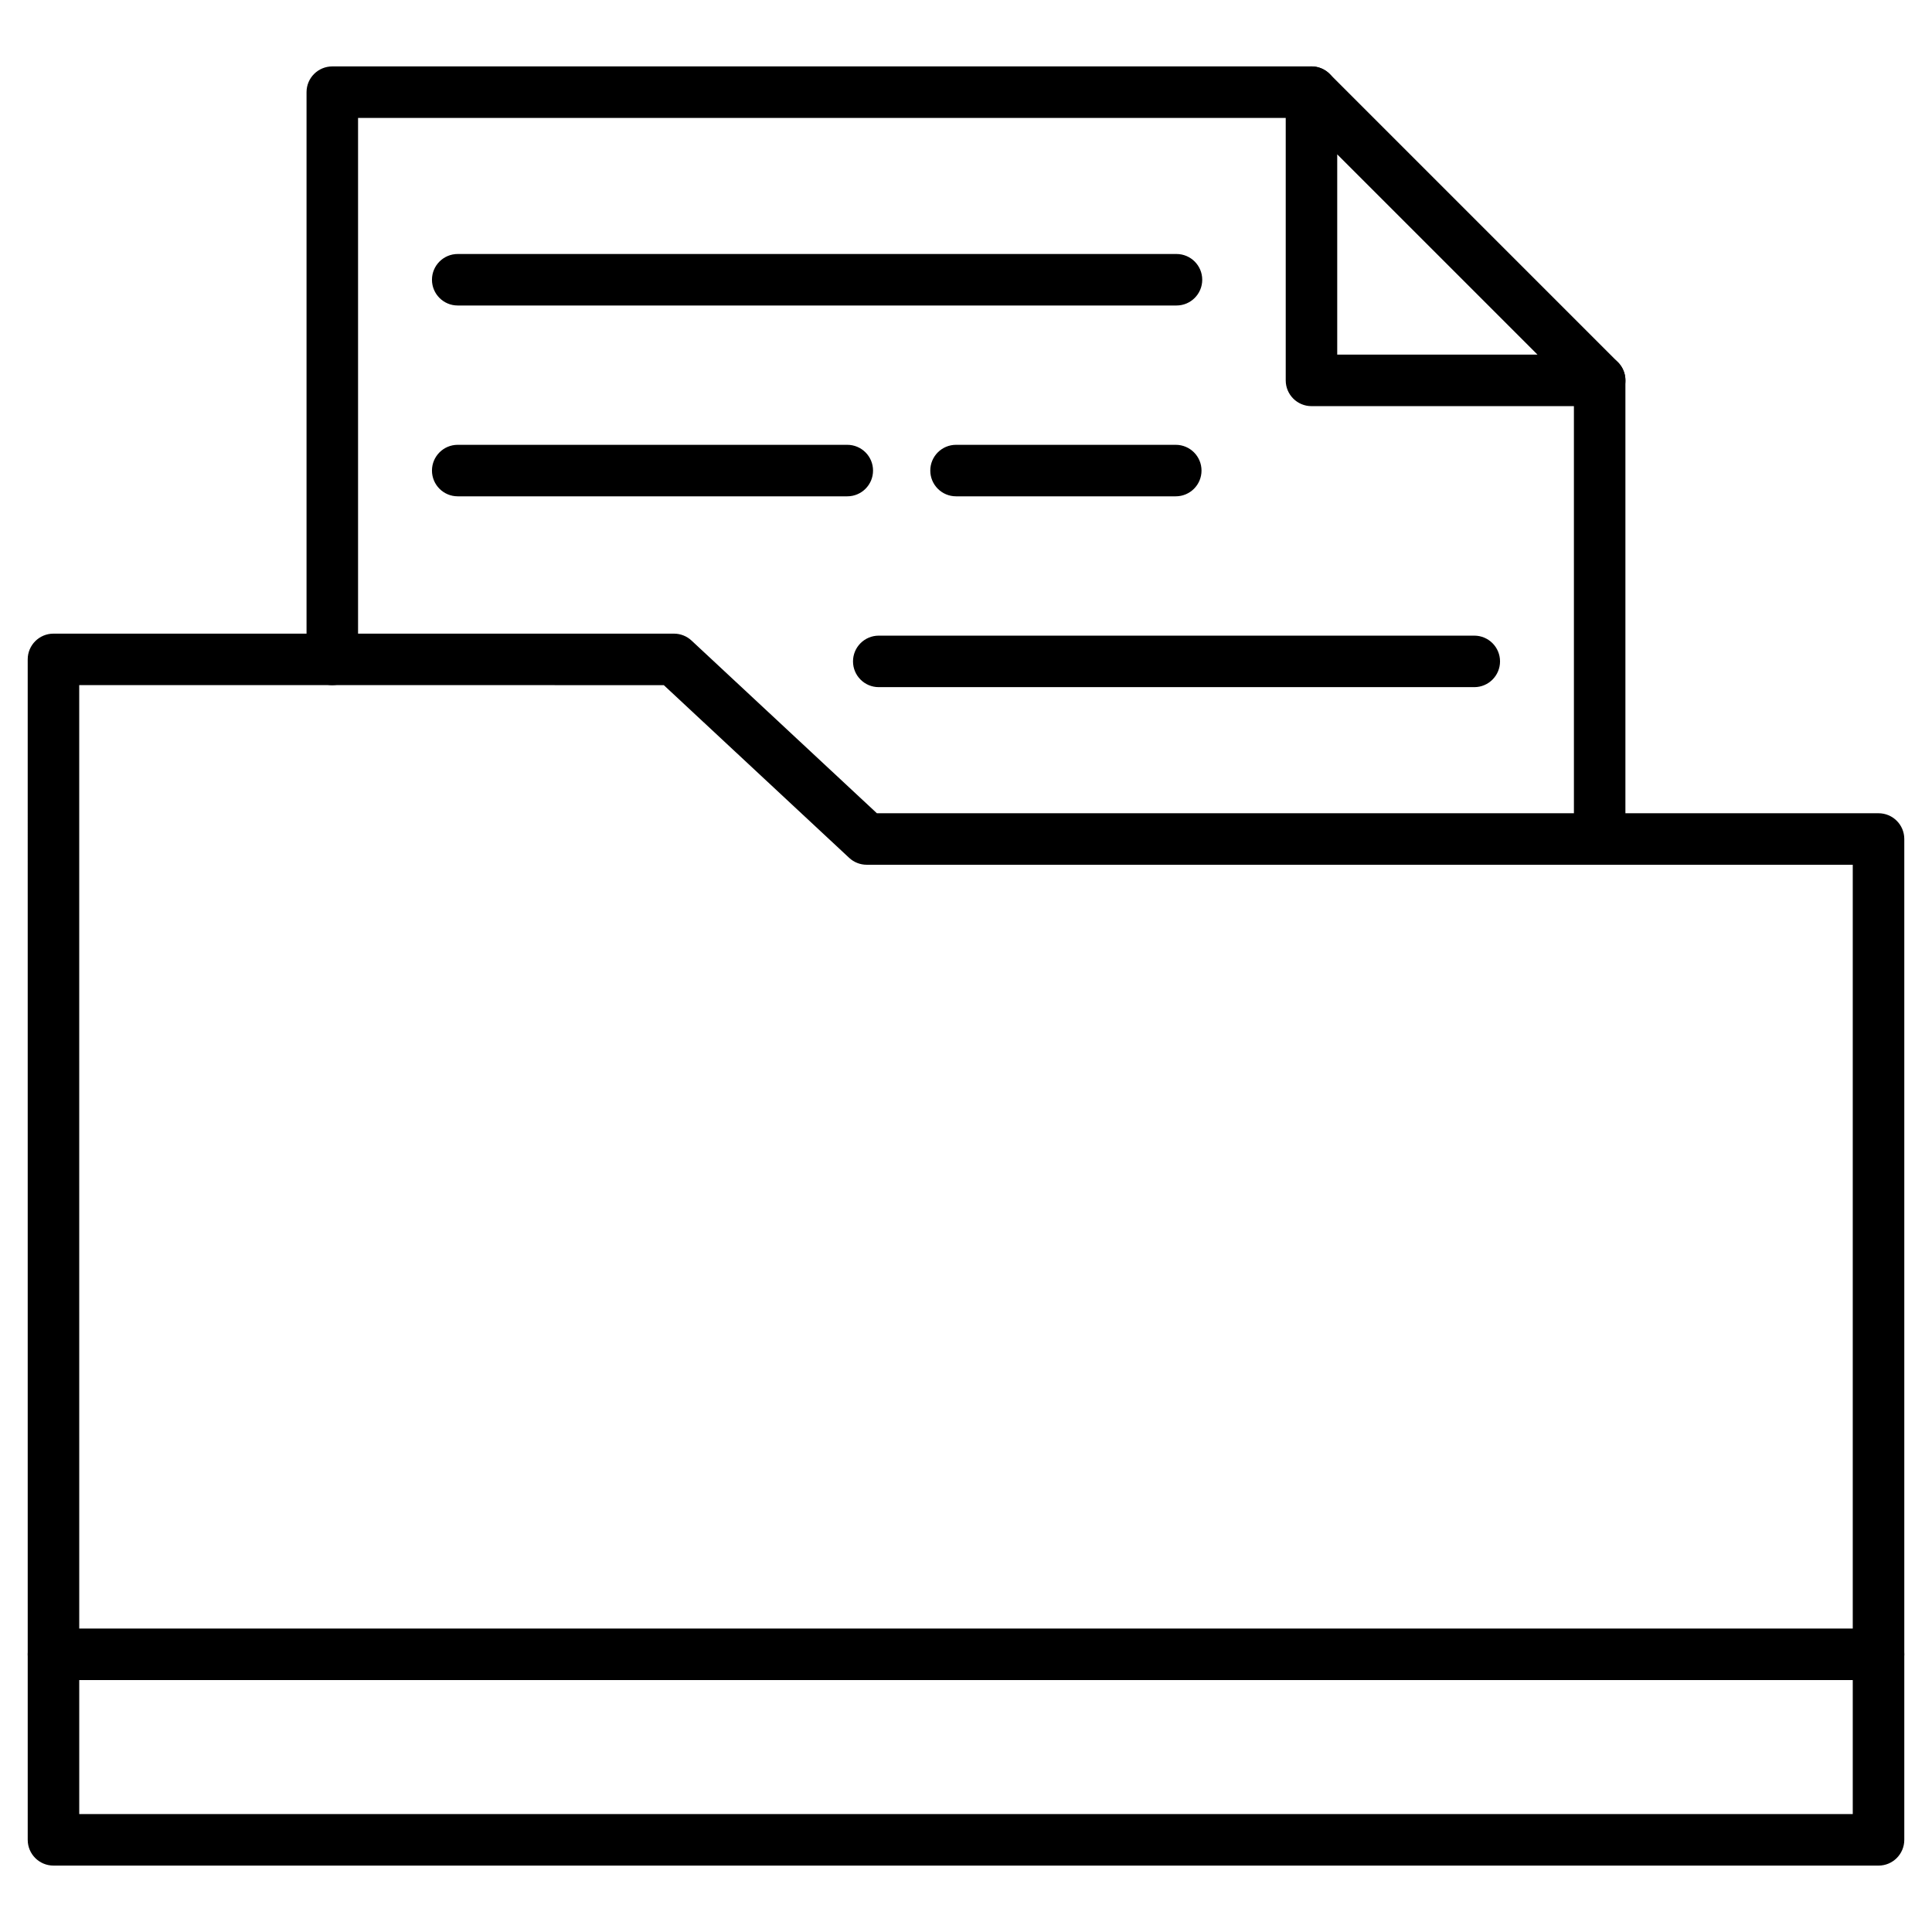
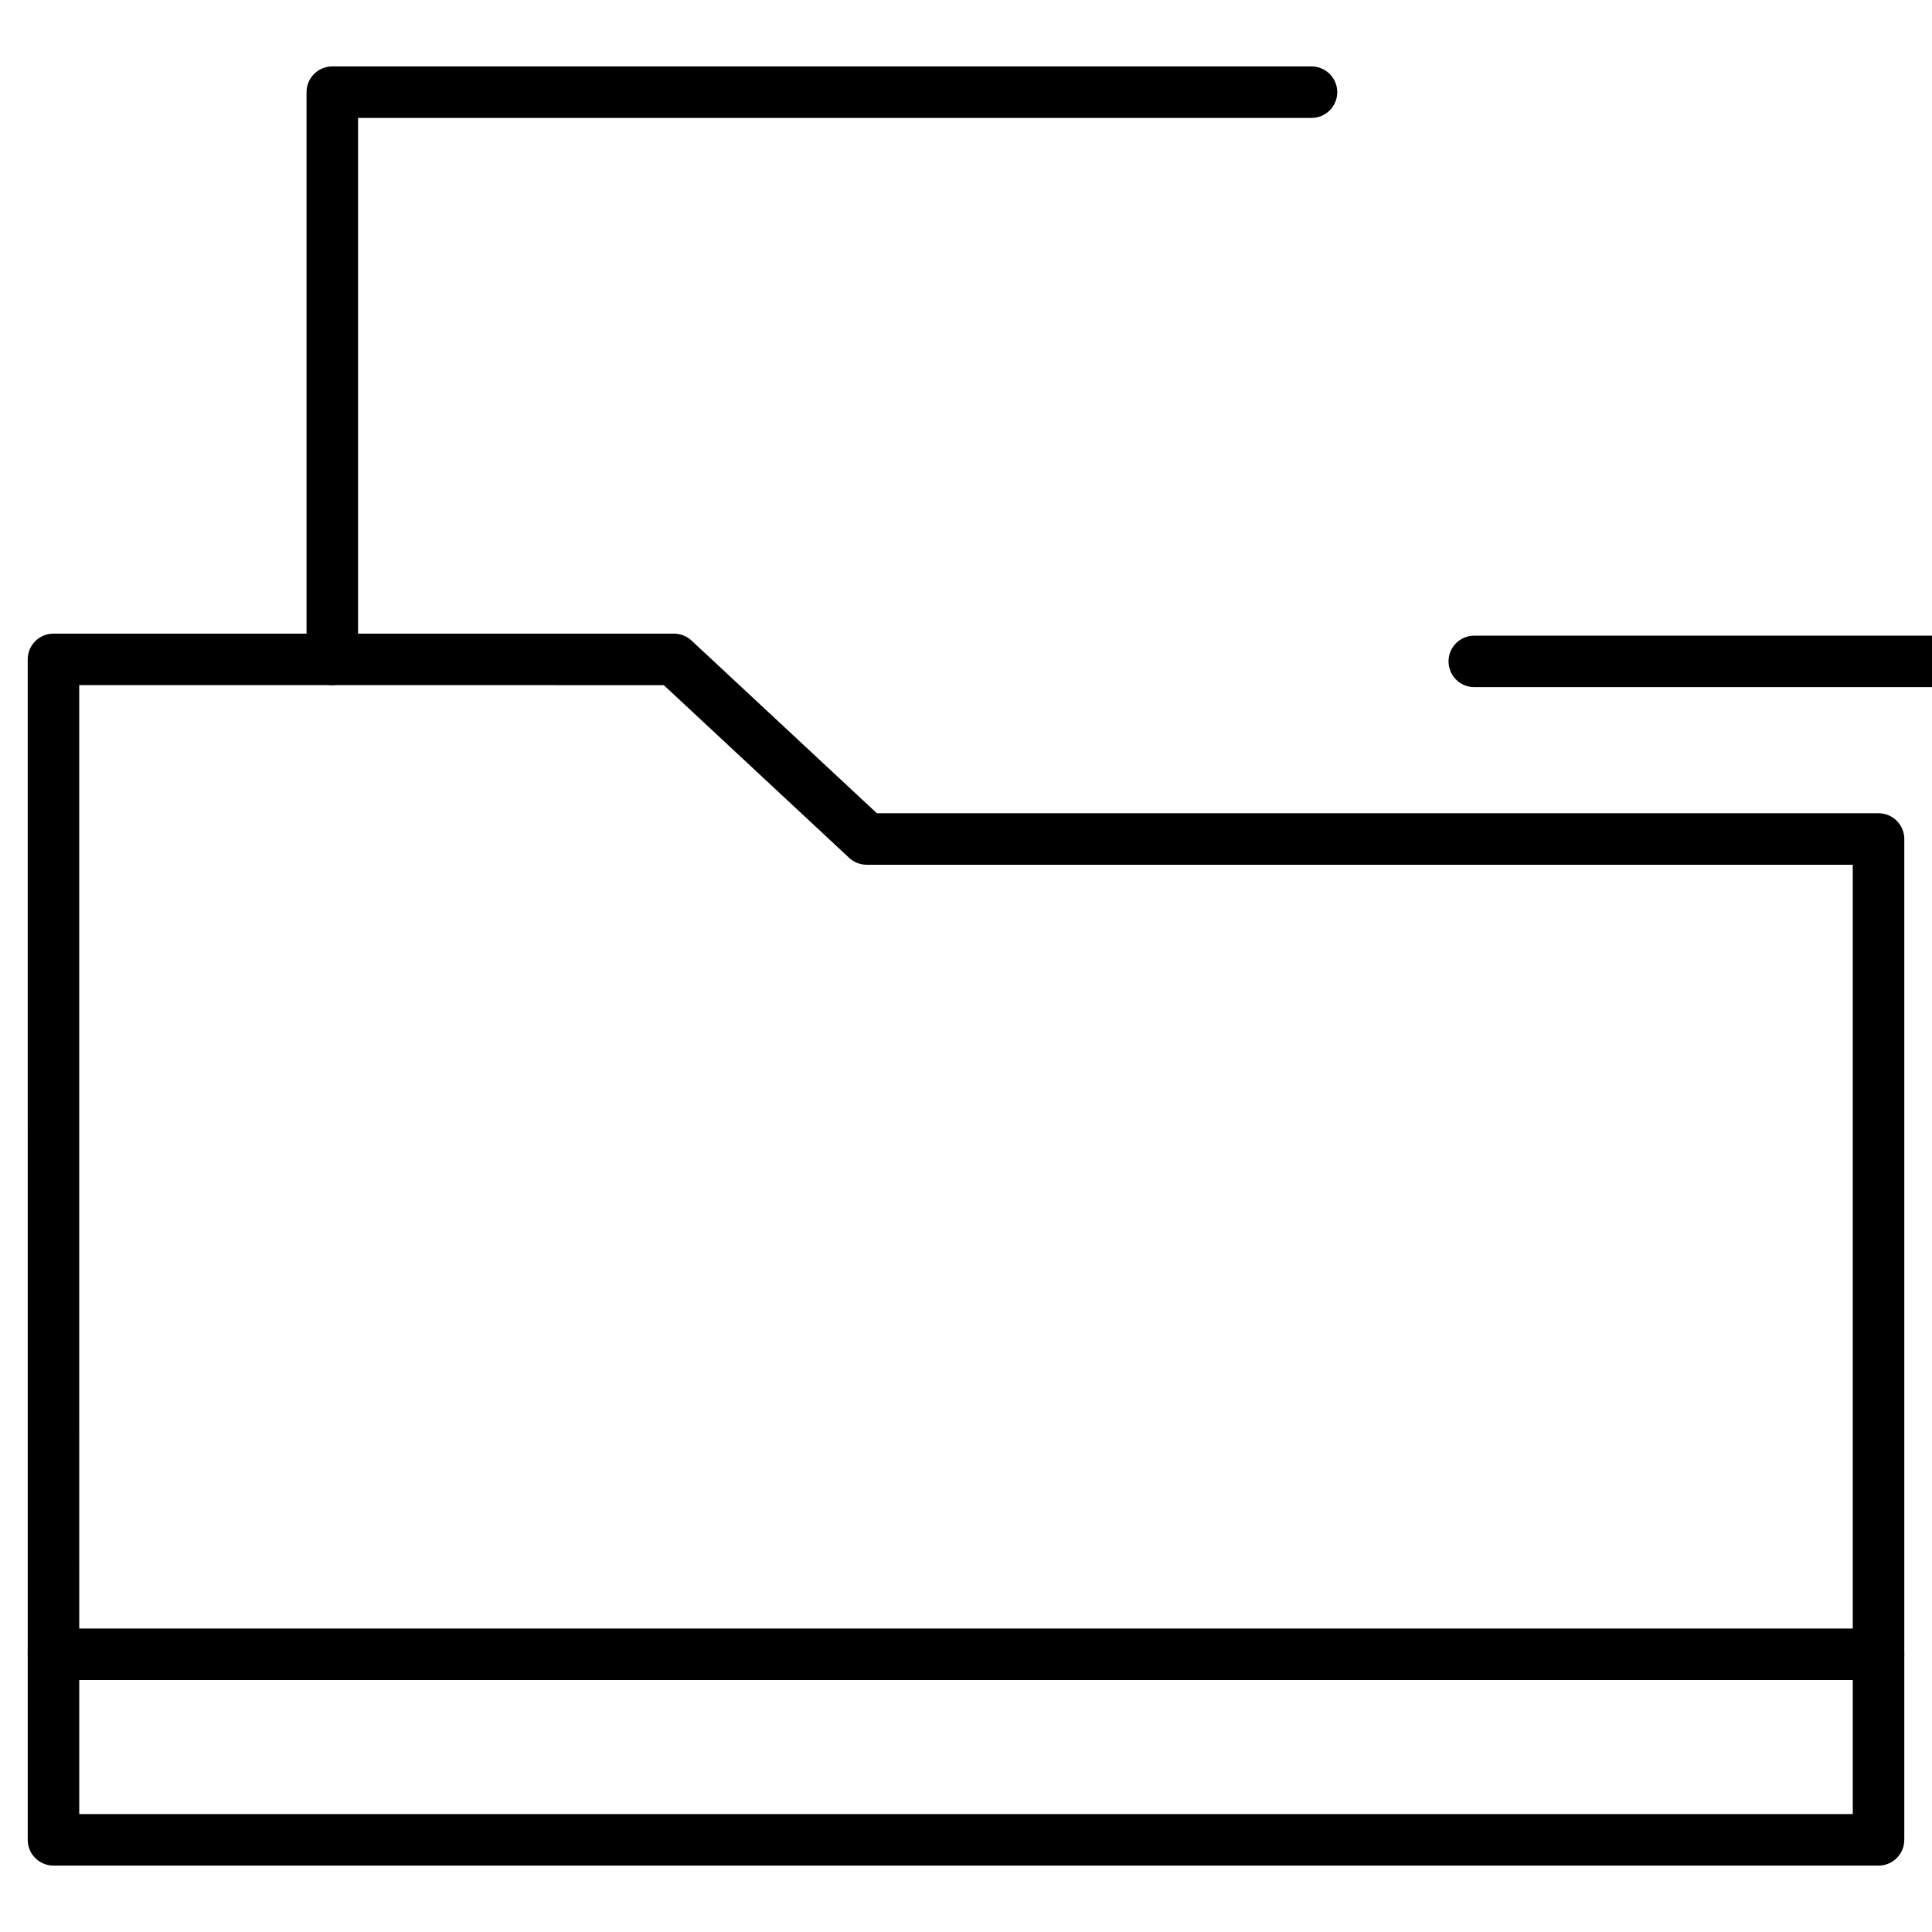
<svg xmlns="http://www.w3.org/2000/svg" fill="#000000" width="800px" height="800px" version="1.1" viewBox="144 144 512 512">
  <g>
    <path d="m641.83 589.23h-483.66c-3.769 0-6.824-3.055-6.824-6.824 0-3.769 3.055-6.824 6.824-6.824h483.66c3.769 0 6.824 3.055 6.824 6.824 0 3.769-3.055 6.824-6.824 6.824z" />
    <path d="m641.83 638.4h-483.66c-3.769 0-6.824-3.055-6.824-6.824l-0.004-312.83c0-3.769 3.055-6.824 6.824-6.824h164.44c1.727 0 3.391 0.652 4.656 1.832l49.121 45.766h265.45c3.769 0 6.824 3.055 6.824 6.824v265.23c0 3.769-3.055 6.828-6.824 6.828zm-476.83-13.652h470v-251.58h-261.31c-1.727 0-3.391-0.652-4.656-1.832l-49.121-45.766-154.92-0.004z" />
-     <path d="m567.93 373.17c-3.769 0-6.824-3.055-6.824-6.824l-0.004-121.54c0-3.769 3.055-6.824 6.824-6.824 3.769 0 6.824 3.055 6.824 6.824v121.54c0.004 3.769-3.051 6.828-6.82 6.828z" />
    <path d="m232.06 325.57c-3.769 0-6.824-3.055-6.824-6.824v-150.32c0-3.769 3.055-6.824 6.824-6.824h259.5c3.769 0 6.824 3.055 6.824 6.824s-3.055 6.824-6.824 6.824h-252.67v143.49c0 3.769-3.059 6.824-6.828 6.824z" />
-     <path d="m567.93 251.63h-76.375c-3.769 0-6.824-3.055-6.824-6.824v-76.383c0-2.758 1.664-5.25 4.211-6.305 2.551-1.055 5.488-0.473 7.441 1.48l76.375 76.379c1.953 1.953 2.535 4.887 1.48 7.441-1.059 2.547-3.547 4.211-6.309 4.211zm-69.551-13.652h53.074l-53.074-53.074z" />
-     <path d="m455.78 224.96h-190.48c-3.769 0-6.824-3.055-6.824-6.824s3.055-6.824 6.824-6.824h190.48c3.769 0 6.824 3.055 6.824 6.824s-3.055 6.824-6.824 6.824z" />
-     <path d="m368.54 275.53h-103.24c-3.769 0-6.824-3.055-6.824-6.824s3.055-6.824 6.824-6.824h103.24c3.769 0 6.824 3.055 6.824 6.824 0.004 3.769-3.051 6.824-6.82 6.824z" />
-     <path d="m455.59 275.53h-58.23c-3.769 0-6.824-3.055-6.824-6.824s3.055-6.824 6.824-6.824h58.23c3.769 0 6.824 3.055 6.824 6.824 0.004 3.769-3.055 6.824-6.824 6.824z" />
-     <path d="m534.7 326.1h-157.82c-3.769 0-6.824-3.055-6.824-6.824 0-3.769 3.055-6.824 6.824-6.824h157.82c3.769 0 6.824 3.055 6.824 6.824 0 3.769-3.055 6.824-6.82 6.824z" />
+     <path d="m534.7 326.1c-3.769 0-6.824-3.055-6.824-6.824 0-3.769 3.055-6.824 6.824-6.824h157.82c3.769 0 6.824 3.055 6.824 6.824 0 3.769-3.055 6.824-6.82 6.824z" />
  </g>
</svg>